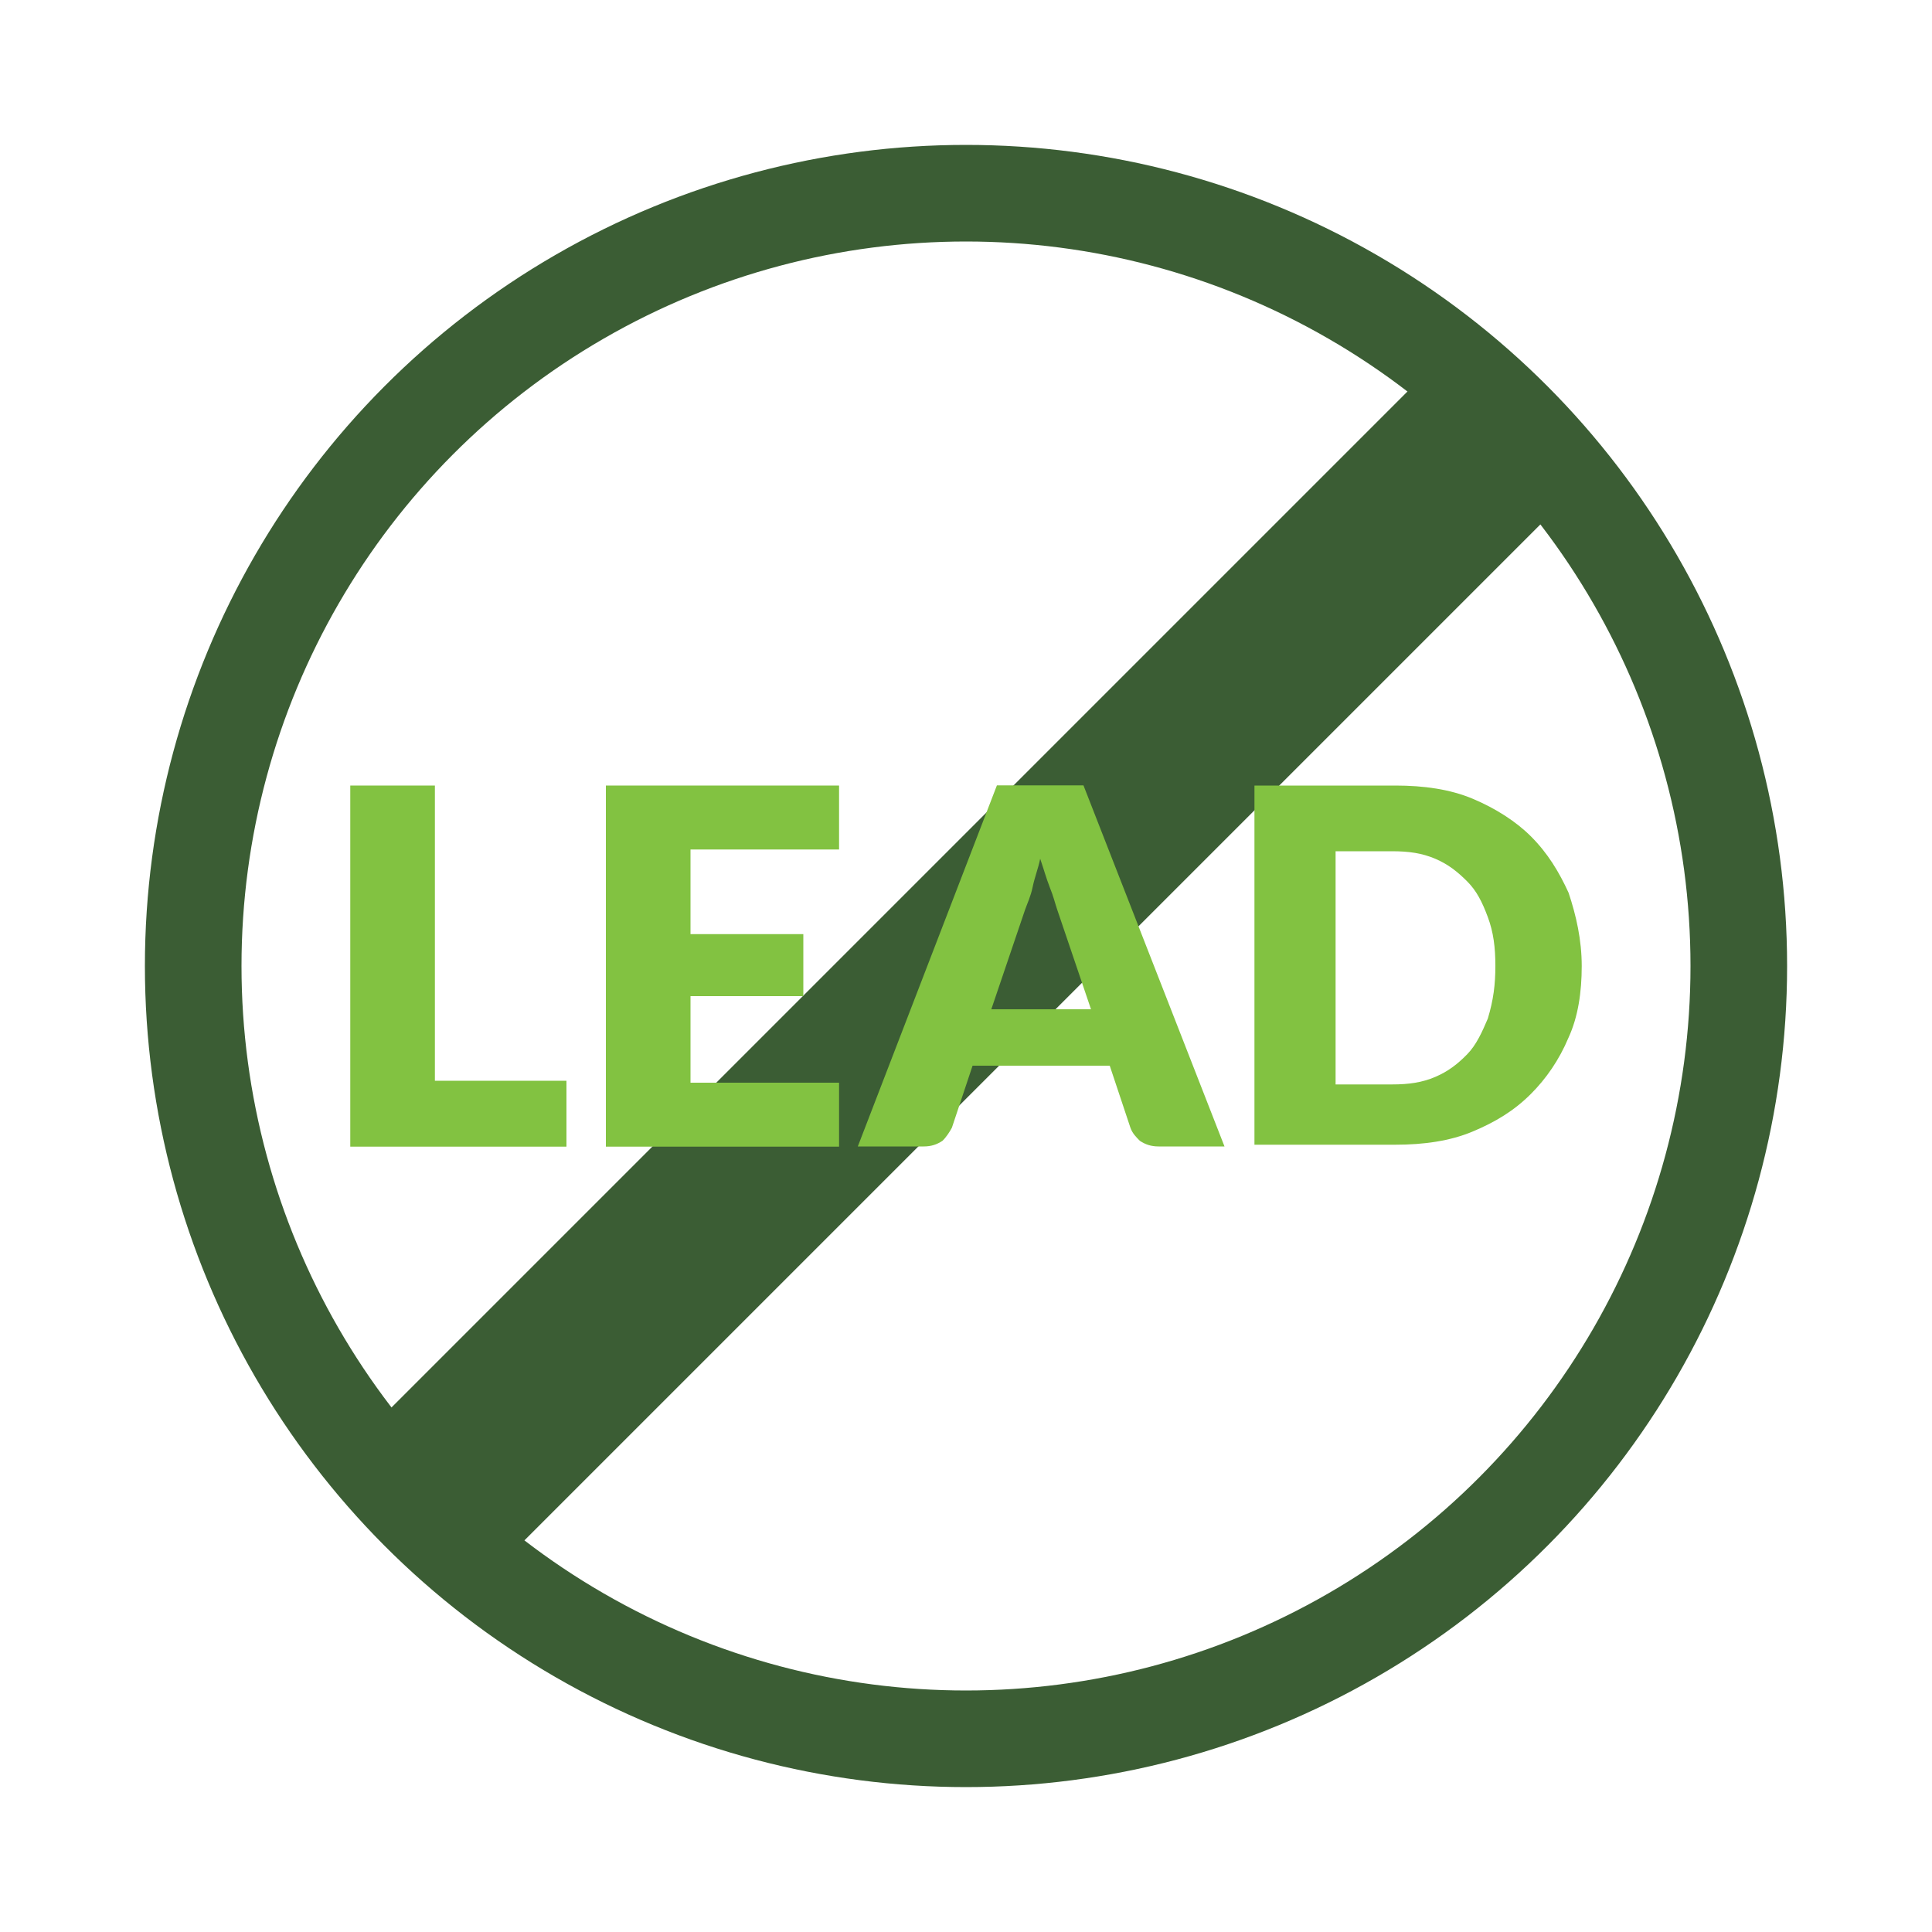
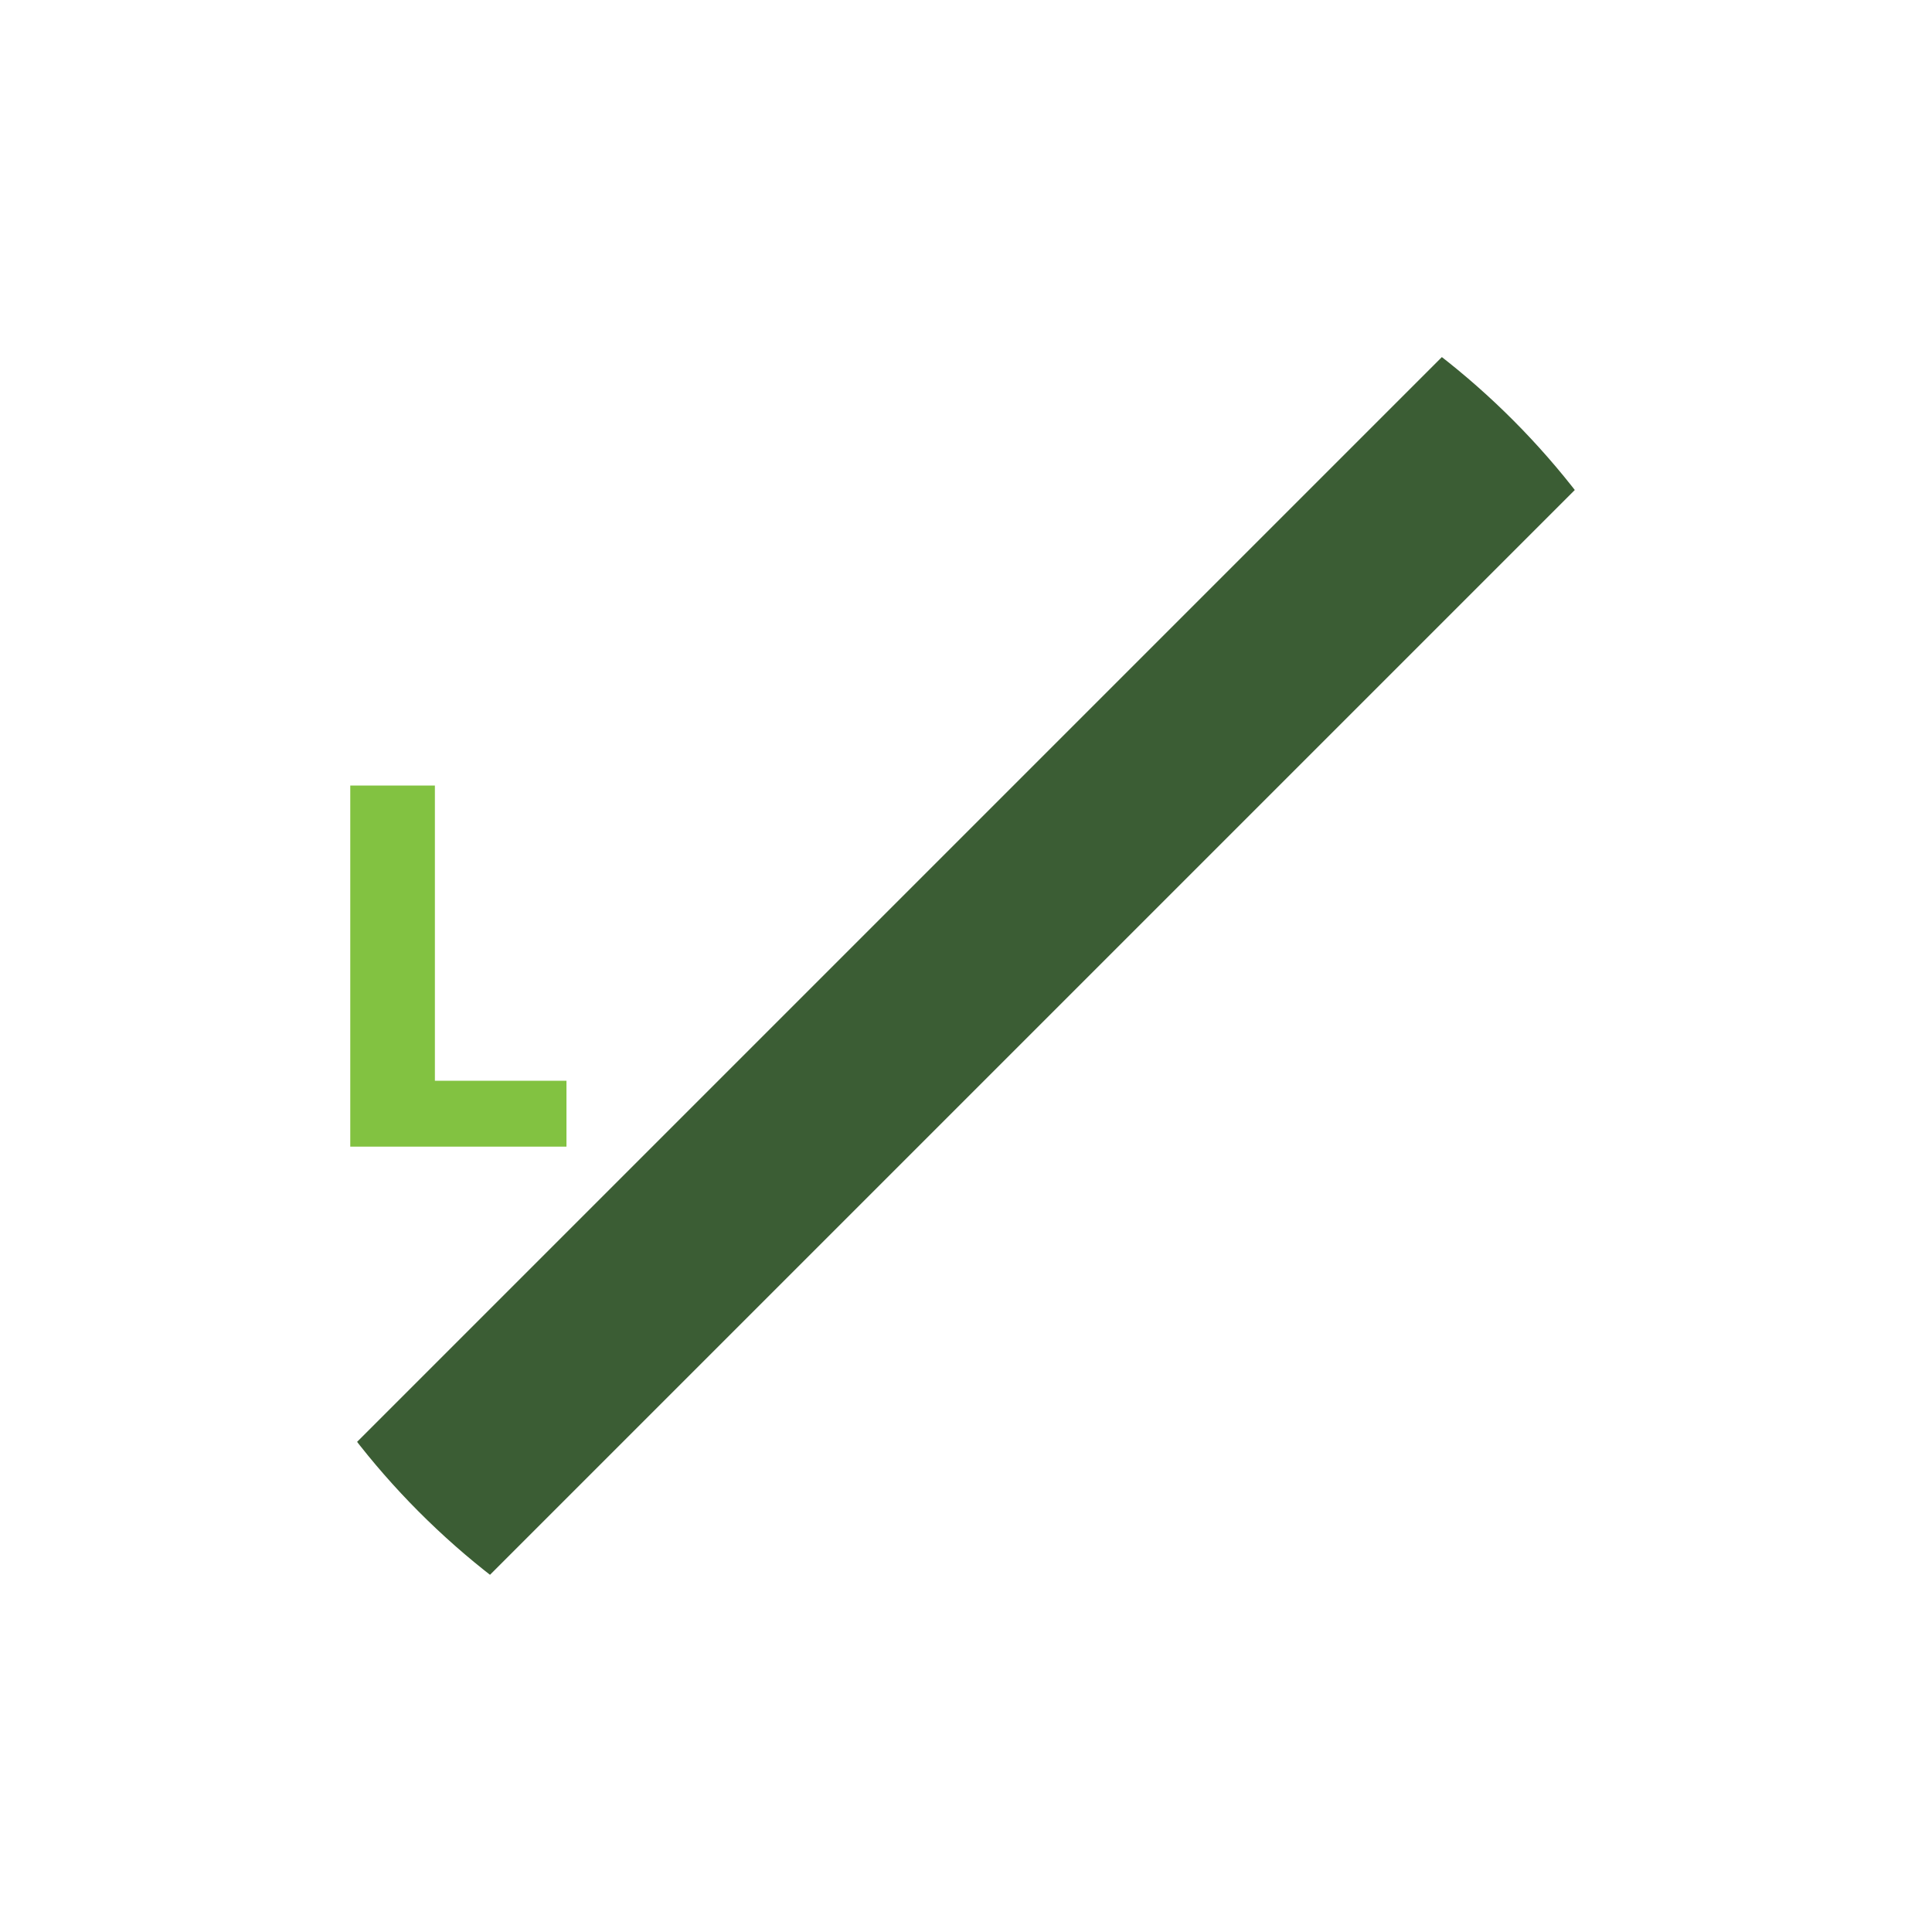
<svg xmlns="http://www.w3.org/2000/svg" id="Layer_1" viewBox="0 0 100 100">
  <defs>
    <style>.cls-1,.cls-2{fill:none;}.cls-3{fill:#82c241;}.cls-2{stroke:#3b5d34;stroke-miterlimit:10;stroke-width:5px;}.cls-4{fill:#3b5d34;isolation:isolate;}.cls-5{clip-path:url(#clippath);}</style>
    <clipPath id="clippath">
      <circle id="SVGID" class="cls-1" cx="50" cy="50" r="40" />
    </clipPath>
  </defs>
  <g class="cls-5">
    <rect class="cls-4" x="45.13" y="6.2" width="9.73" height="87.59" transform="translate(50 -20.71) rotate(45)" />
  </g>
  <path class="cls-3" d="M22.41,55.94h6.91v3.41h-11.19v-18.69h4.38v15.28h-.1Z" />
-   <path class="cls-3" d="M43.43,40.66v3.31h-7.69v4.38h5.84v3.21h-5.84v4.48h7.69v3.31h-12.07v-18.69h12.07Z" />
-   <path class="cls-3" d="M63.38,59.34h-3.41c-.39,0-.68-.1-.97-.29-.19-.19-.39-.39-.49-.68l-1.07-3.21h-7.1l-1.07,3.21c-.1.19-.29.49-.49.68-.29.19-.58.29-.97.29h-3.41l7.2-18.69h4.48l7.3,18.69ZM51.31,52.24h5.16l-1.75-5.16c-.1-.29-.19-.68-.39-1.17-.19-.49-.29-.88-.49-1.46-.1.49-.29.97-.39,1.46s-.29.88-.39,1.17l-1.75,5.16Z" />
-   <path class="cls-3" d="M81.87,50c0,1.36-.19,2.63-.68,3.7-.49,1.17-1.17,2.14-1.95,2.92-.88.88-1.85,1.46-3.02,1.95s-2.53.68-3.99.68h-7.3v-18.59h7.3c1.46,0,2.82.19,3.99.68s2.24,1.17,3.02,1.95c.88.88,1.46,1.85,1.95,2.92.39,1.17.68,2.43.68,3.8ZM77.4,50c0-.97-.1-1.75-.39-2.53s-.58-1.36-1.07-1.85-.97-.88-1.65-1.17-1.36-.39-2.24-.39h-2.92v12.07h2.92c.88,0,1.56-.1,2.24-.39.68-.29,1.17-.68,1.65-1.17s.78-1.17,1.07-1.85c.29-.97.39-1.75.39-2.73Z" />
-   <circle id="SVGID-2" class="cls-2" cx="50" cy="50" r="40" />
</svg>